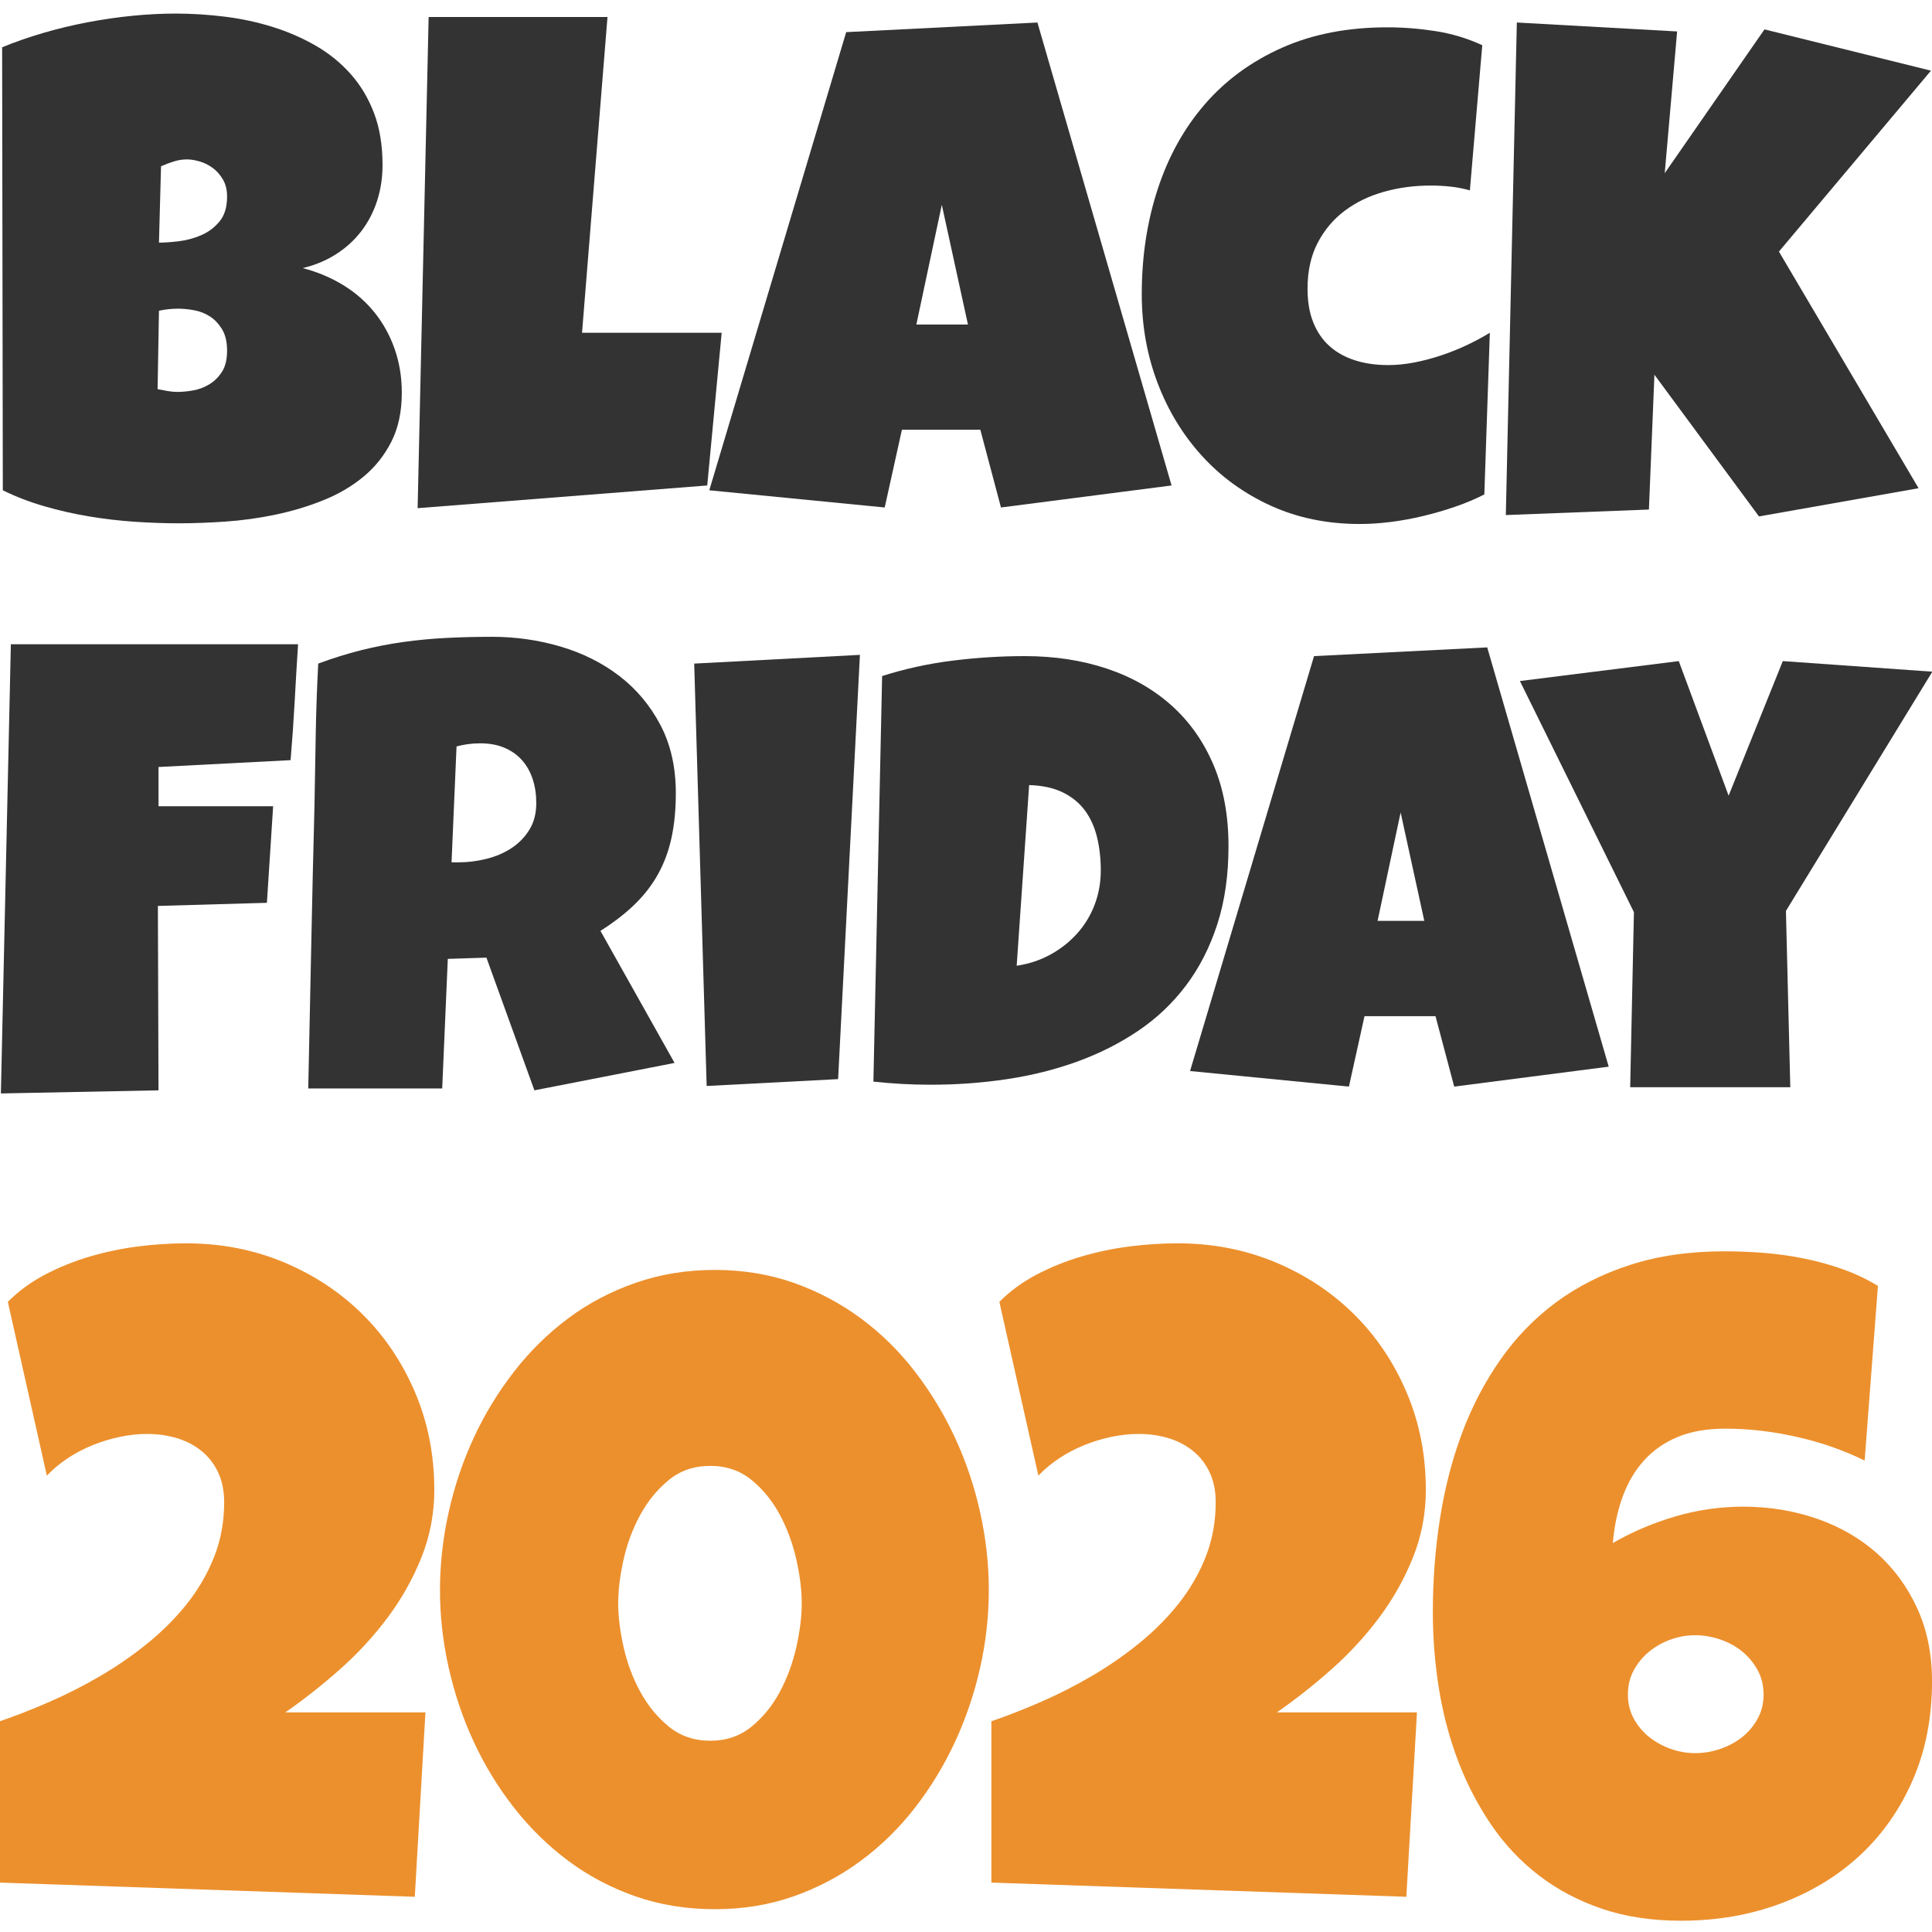
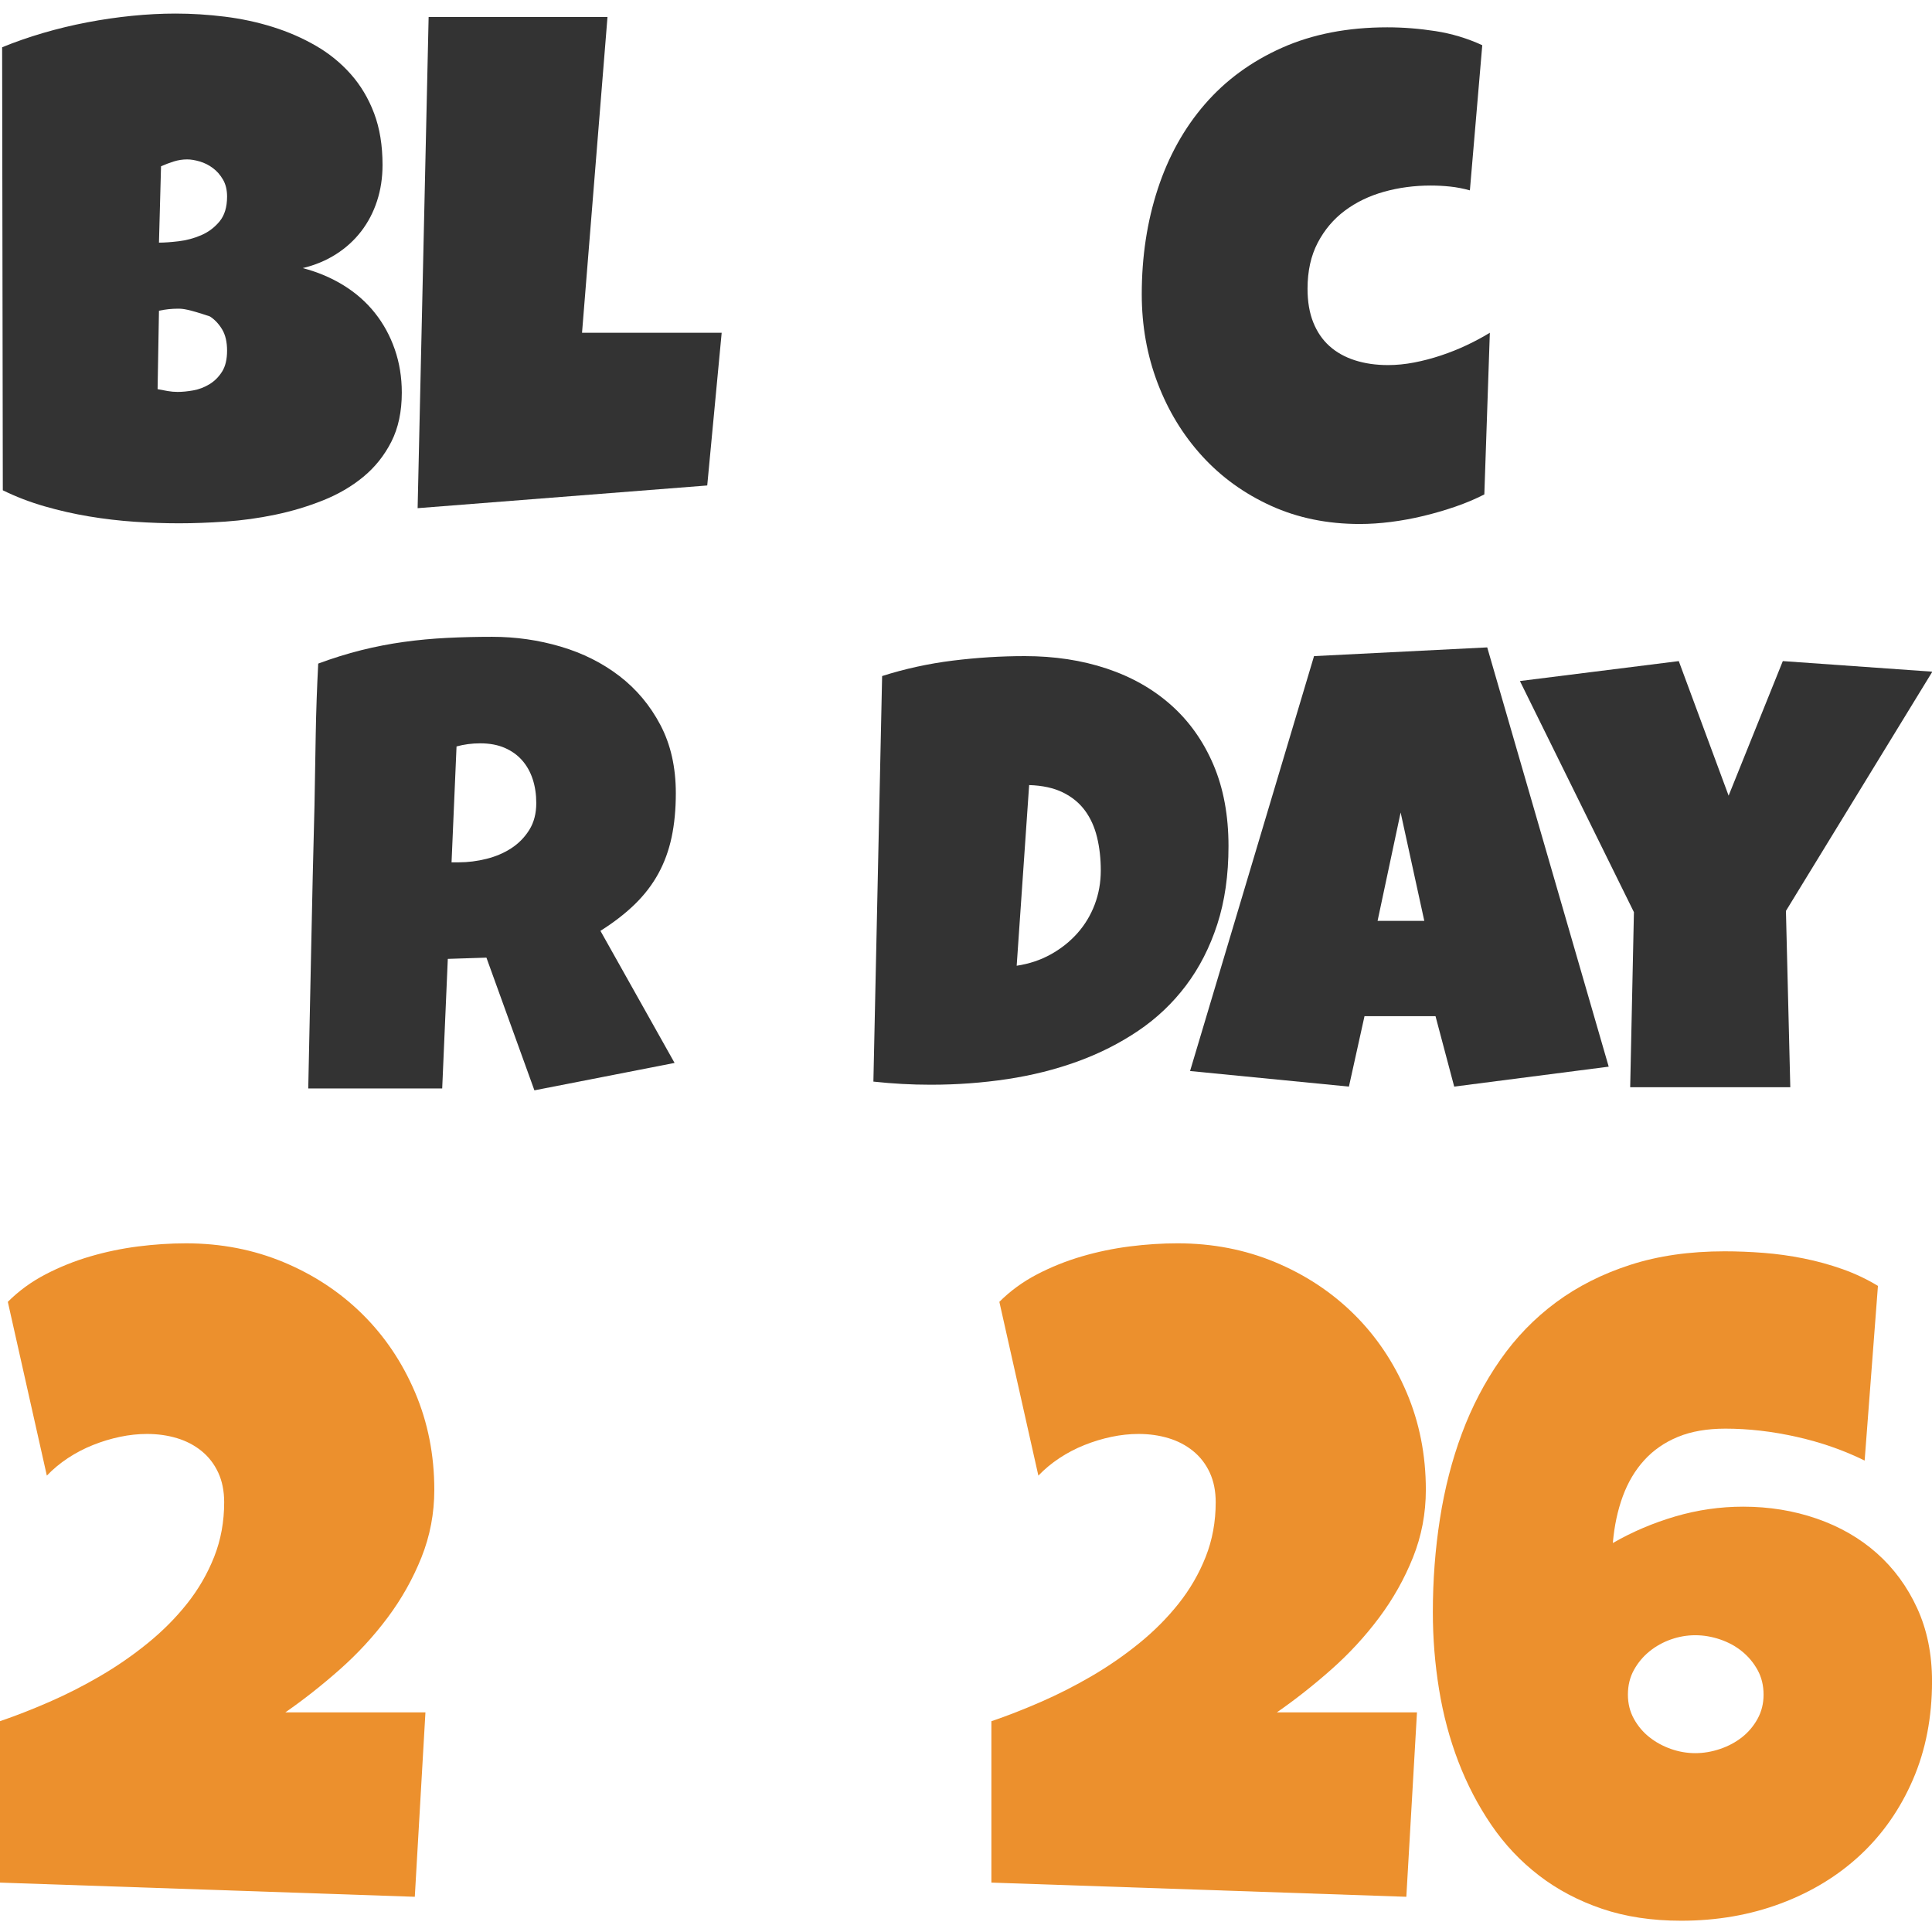
<svg xmlns="http://www.w3.org/2000/svg" version="1.1" x="0px" y="0px" width="1024px" height="1024px" viewBox="0 0 1024 1024" style="enable-background:new 0 0 1024 1024;" xml:space="preserve">
  <g id="Black">
    <g>
-       <path style="fill:#333333;" d="M212.964,208.088c0,10.089-1.854,18.777-5.56,26.069c-3.708,7.292-8.659,13.49-14.857,18.595    s-13.339,9.269-21.42,12.487c-8.084,3.222-16.499,5.743-25.249,7.566c-8.75,1.823-17.532,3.036-26.342,3.646    c-8.813,0.606-17.045,0.911-24.702,0.911c-7.537,0-15.344-0.273-23.426-0.82c-8.083-0.547-16.133-1.49-24.155-2.826    c-8.021-1.336-15.923-3.127-23.699-5.378c-7.779-2.247-15.131-5.073-22.059-8.477L1.13,25.057    c6.805-2.794,14.037-5.315,21.694-7.565c7.657-2.248,15.464-4.13,23.426-5.651c7.958-1.518,15.889-2.672,23.79-3.463    c7.899-0.789,15.556-1.185,22.97-1.185c8.628,0,17.347,0.547,26.16,1.641c8.811,1.094,17.287,2.917,25.431,5.469    c8.141,2.552,15.738,5.865,22.788,9.935c7.047,4.073,13.217,9.087,18.503,15.04c5.287,5.956,9.417,12.883,12.396,20.782    c2.977,7.902,4.467,17.017,4.467,27.345c0,6.808-0.974,13.188-2.917,19.142c-1.945,5.956-4.74,11.303-8.386,16.042    c-3.646,4.74-8.084,8.782-13.308,12.123c-5.227,3.344-11.121,5.805-17.683,7.383c7.898,2.068,15.1,5.104,21.603,9.115    c6.5,4.011,12.032,8.873,16.589,14.584c4.558,5.714,8.081,12.154,10.574,19.324C211.716,192.291,212.964,199.947,212.964,208.088z     M94.468,163.606c-3.526,0-6.928,0.365-10.209,1.094l-0.729,41.565c1.823,0.364,3.615,0.701,5.378,1.002    c1.761,0.305,3.492,0.456,5.196,0.456c2.552,0,5.347-0.273,8.386-0.82c3.037-0.547,5.894-1.641,8.568-3.281    c2.672-1.641,4.891-3.857,6.654-6.654c1.76-2.794,2.644-6.5,2.644-11.121c0-4.617-0.883-8.386-2.644-11.303    c-1.763-2.917-3.919-5.195-6.472-6.836c-2.552-1.641-5.349-2.734-8.386-3.281C99.814,163.88,97.021,163.606,94.468,163.606z     M120.355,104.176c0-3.524-0.729-6.532-2.188-9.024c-1.458-2.49-3.253-4.526-5.378-6.107c-2.128-1.578-4.438-2.734-6.928-3.463    c-2.492-0.729-4.711-1.094-6.654-1.094c-2.433,0-4.803,0.364-7.11,1.094c-2.31,0.729-4.558,1.581-6.745,2.552l-1.094,40.471    c2.794,0,6.258-0.242,10.391-0.729c4.13-0.484,8.112-1.55,11.941-3.19c3.828-1.641,7.078-4.07,9.753-7.292    C119.016,114.174,120.355,109.768,120.355,104.176z" />
+       <path style="fill:#333333;" d="M212.964,208.088c0,10.089-1.854,18.777-5.56,26.069c-3.708,7.292-8.659,13.49-14.857,18.595    s-13.339,9.269-21.42,12.487c-8.084,3.222-16.499,5.743-25.249,7.566c-8.75,1.823-17.532,3.036-26.342,3.646    c-8.813,0.606-17.045,0.911-24.702,0.911c-7.537,0-15.344-0.273-23.426-0.82c-8.083-0.547-16.133-1.49-24.155-2.826    c-8.021-1.336-15.923-3.127-23.699-5.378c-7.779-2.247-15.131-5.073-22.059-8.477L1.13,25.057    c6.805-2.794,14.037-5.315,21.694-7.565c7.657-2.248,15.464-4.13,23.426-5.651c7.958-1.518,15.889-2.672,23.79-3.463    c7.899-0.789,15.556-1.185,22.97-1.185c8.628,0,17.347,0.547,26.16,1.641c8.811,1.094,17.287,2.917,25.431,5.469    c8.141,2.552,15.738,5.865,22.788,9.935c7.047,4.073,13.217,9.087,18.503,15.04c5.287,5.956,9.417,12.883,12.396,20.782    c2.977,7.902,4.467,17.017,4.467,27.345c0,6.808-0.974,13.188-2.917,19.142c-1.945,5.956-4.74,11.303-8.386,16.042    c-3.646,4.74-8.084,8.782-13.308,12.123c-5.227,3.344-11.121,5.805-17.683,7.383c7.898,2.068,15.1,5.104,21.603,9.115    c6.5,4.011,12.032,8.873,16.589,14.584c4.558,5.714,8.081,12.154,10.574,19.324C211.716,192.291,212.964,199.947,212.964,208.088z     M94.468,163.606c-3.526,0-6.928,0.365-10.209,1.094l-0.729,41.565c1.823,0.364,3.615,0.701,5.378,1.002    c1.761,0.305,3.492,0.456,5.196,0.456c2.552,0,5.347-0.273,8.386-0.82c3.037-0.547,5.894-1.641,8.568-3.281    c2.672-1.641,4.891-3.857,6.654-6.654c1.76-2.794,2.644-6.5,2.644-11.121c0-4.617-0.883-8.386-2.644-11.303    c-1.763-2.917-3.919-5.195-6.472-6.836C99.814,163.88,97.021,163.606,94.468,163.606z     M120.355,104.176c0-3.524-0.729-6.532-2.188-9.024c-1.458-2.49-3.253-4.526-5.378-6.107c-2.128-1.578-4.438-2.734-6.928-3.463    c-2.492-0.729-4.711-1.094-6.654-1.094c-2.433,0-4.803,0.364-7.11,1.094c-2.31,0.729-4.558,1.581-6.745,2.552l-1.094,40.471    c2.794,0,6.258-0.242,10.391-0.729c4.13-0.484,8.112-1.55,11.941-3.19c3.828-1.641,7.078-4.07,9.753-7.292    C119.016,114.174,120.355,109.768,120.355,104.176z" />
      <path style="fill:#333333;" d="M382.504,176.368l-7.657,80.942L221.35,269.341l5.833-260.327h94.797L308.49,176.368H382.504z" />
-       <path style="fill:#333333;" d="M620.955,257.31l-90.422,11.667l-10.938-41.2h-41.565l-9.115,41.2l-92.974-9.115l72.556-242.826    l101.36-5.104L620.955,257.31z M513.032,171.992l-13.854-63.441l-13.491,63.441H513.032z" />
      <path style="fill:#333333;" d="M785.632,23.963l-6.563,76.931c-3.526-0.971-6.99-1.641-10.392-2.005    c-3.403-0.364-6.867-0.547-10.391-0.547c-8.631,0-16.863,1.094-24.702,3.282s-14.767,5.532-20.782,10.026    c-6.017,4.498-10.818,10.181-14.402,17.045c-3.586,6.868-5.378,14.98-5.378,24.337c0,6.808,1.003,12.733,3.008,17.774    c2.006,5.045,4.86,9.238,8.568,12.579c3.706,3.344,8.204,5.865,13.49,7.565c5.287,1.703,11.149,2.552,17.593,2.552    c4.494,0,9.115-0.456,13.854-1.367c4.74-0.912,9.479-2.156,14.22-3.737c4.739-1.578,9.297-3.401,13.673-5.469    c4.375-2.065,8.445-4.252,12.214-6.563l-2.917,85.682c-4.739,2.433-9.844,4.589-15.313,6.472    c-5.469,1.886-11.092,3.526-16.862,4.922c-5.774,1.396-11.548,2.461-17.319,3.19c-5.773,0.729-11.273,1.094-16.498,1.094    c-17.259,0-32.968-3.222-47.125-9.662c-14.159-6.44-26.313-15.222-36.46-26.342c-10.149-11.121-18.02-24.033-23.608-38.739    c-5.591-14.704-8.386-30.381-8.386-47.034c0-19.931,2.826-38.525,8.478-55.784c5.651-17.256,13.975-32.236,24.975-44.938    c10.998-12.698,24.611-22.665,40.836-29.897c16.225-7.229,34.848-10.847,55.875-10.847c8.386,0,16.892,0.669,25.522,2.005    C769.467,17.828,777.73,20.317,785.632,23.963z" />
-       <path style="fill:#333333;" d="M1023.448,37.454l-80.577,95.891l74.015,125.423l-84.588,14.949l-55.42-75.108l-2.917,71.462    l-75.837,2.917l5.833-261.056l84.953,4.74l-6.563,75.108l52.868-76.202L1023.448,37.454z" />
    </g>
  </g>
  <g id="_x32_019">
    <g>
      <path style="fill:#EC902D;" d="M230.19,789.634c0,12.534-2.273,24.478-6.814,35.833c-4.545,11.359-10.537,22.011-17.975,31.956    c-7.442,9.949-15.901,19.113-25.377,27.492c-9.479,8.382-19.073,15.94-28.784,22.674h74.251l-5.639,97.748l-219.933-7.519v-85.529    c8.301-2.82,17.036-6.228,26.199-10.222c9.164-3.994,18.17-8.576,27.022-13.746c8.848-5.169,17.23-10.963,25.142-17.388    c7.908-6.421,14.88-13.43,20.913-21.029c6.028-7.597,10.809-15.861,14.333-24.79c3.525-8.929,5.287-18.563,5.287-28.901    c0-5.951-1.058-11.198-3.172-15.743c-2.115-4.541-5.052-8.341-8.811-11.396c-3.76-3.055-8.106-5.324-13.041-6.814    c-4.935-1.487-10.221-2.232-15.861-2.232c-4.699,0-9.479,0.511-14.333,1.527c-4.857,1.021-9.634,2.467-14.333,4.347    c-4.7,1.88-9.127,4.193-13.276,6.932c-4.152,2.743-7.872,5.838-11.161,9.281L4.148,690.006    c5.793-5.793,12.454-10.65,19.973-14.568c7.519-3.913,15.427-7.086,23.732-9.516c8.301-2.427,16.76-4.189,25.377-5.287    c8.613-1.094,17.072-1.645,25.377-1.645c18.482,0,35.716,3.329,51.693,9.986c15.979,6.659,29.878,15.823,41.708,27.491    c11.826,11.672,21.147,25.494,27.961,41.473C226.783,753.918,230.19,771.151,230.19,789.634z" />
-       <path style="fill:#EC902D;" d="M524.092,842.737c0,13.786-1.527,27.491-4.582,41.12c-3.054,13.628-7.482,26.709-13.275,39.24    c-5.797,12.534-12.887,24.202-21.265,35.011c-8.382,10.809-17.976,20.207-28.784,28.196s-22.675,14.256-35.598,18.798    c-12.923,4.545-26.827,6.813-41.708,6.813c-15.038,0-29.059-2.269-42.06-6.813c-13.004-4.542-24.87-10.809-35.598-18.798    c-10.731-7.989-20.325-17.388-28.784-28.196s-15.589-22.477-21.382-35.011c-5.797-12.531-10.221-25.648-13.276-39.358    c-3.055-13.705-4.582-27.374-4.582-41.002s1.527-27.334,4.582-41.12c3.055-13.782,7.479-26.94,13.276-39.475    c5.793-12.531,12.923-24.239,21.382-35.129c8.459-10.886,18.053-20.324,28.784-28.313c10.728-7.989,22.634-14.253,35.715-18.798    c13.078-4.542,27.059-6.814,41.942-6.814c14.88,0,28.784,2.272,41.708,6.814c12.923,4.545,24.79,10.809,35.598,18.798    s20.402,17.428,28.784,28.313c8.378,10.89,15.467,22.598,21.265,35.129c5.793,12.534,10.222,25.692,13.275,39.475    C522.564,815.403,524.092,829.109,524.092,842.737z M424.935,849.786c0-6.891-0.94-14.568-2.82-23.027s-4.78-16.367-8.694-23.731    c-3.917-7.361-8.929-13.548-15.038-18.563c-6.109-5.012-13.394-7.52-21.853-7.52c-8.617,0-15.978,2.508-22.087,7.52    c-6.109,5.015-11.161,11.201-15.155,18.563c-3.995,7.364-6.932,15.272-8.812,23.731s-2.82,16.137-2.82,23.027    c0,6.896,0.94,14.568,2.82,23.027s4.817,16.371,8.812,23.732c3.994,7.364,9.046,13.551,15.155,18.563    c6.109,5.015,13.471,7.519,22.087,7.519c8.459,0,15.743-2.504,21.853-7.519c6.109-5.012,11.121-11.198,15.038-18.563    c3.914-7.361,6.814-15.273,8.694-23.732S424.935,856.682,424.935,849.786z" />
      <path style="fill:#EC902D;" d="M755.727,789.634c0,12.534-2.272,24.478-6.813,35.833c-4.546,11.359-10.537,22.011-17.976,31.956    c-7.442,9.949-15.901,19.113-25.377,27.492c-9.479,8.382-19.073,15.94-28.784,22.674h74.251l-5.64,97.748l-219.933-7.519v-85.529    c8.301-2.82,17.035-6.228,26.199-10.222s18.17-8.576,27.021-13.746c8.849-5.169,17.23-10.963,25.143-17.388    c7.908-6.421,14.88-13.43,20.912-21.029c6.028-7.597,10.809-15.861,14.333-24.79s5.287-18.563,5.287-28.901    c0-5.951-1.058-11.198-3.172-15.743c-2.115-4.541-5.052-8.341-8.812-11.396s-8.106-5.324-13.041-6.814    c-4.935-1.487-10.222-2.232-15.86-2.232c-4.699,0-9.479,0.511-14.333,1.527c-4.857,1.021-9.635,2.467-14.334,4.347    s-9.127,4.193-13.275,6.932c-4.152,2.743-7.872,5.838-11.161,9.281l-20.678-92.108c5.794-5.793,12.453-10.65,19.973-14.568    c7.519-3.913,15.428-7.086,23.732-9.516c8.301-2.427,16.76-4.189,25.377-5.287c8.612-1.094,17.071-1.645,25.376-1.645    c18.482,0,35.716,3.329,51.694,9.986c15.978,6.659,29.878,15.823,41.707,27.491c11.826,11.672,21.147,25.494,27.962,41.473    C752.319,753.918,755.727,771.151,755.727,789.634z" />
      <path style="fill:#EC902D;" d="M1024.017,891.142c0,19.113-3.37,36.461-10.104,52.046c-6.737,15.589-16.019,28.901-27.845,39.945    c-11.829,11.043-25.887,19.62-42.177,25.729c-16.294,6.108-33.917,9.163-52.869,9.163c-15.508,0-29.488-2.114-41.942-6.344    c-12.453-4.229-23.577-10.104-33.365-17.623c-9.792-7.519-18.211-16.448-25.26-26.787c-7.049-10.338-12.887-21.536-17.505-33.601    c-4.623-12.061-8.029-24.826-10.222-38.3c-2.195-13.471-3.289-27.099-3.289-40.886c0-16.917,1.252-33.402,3.759-49.461    c2.504-16.055,6.381-31.134,11.632-45.232c5.246-14.098,12.02-27.099,20.324-39.005c8.302-11.902,18.17-22.087,29.606-30.546    c11.433-8.459,24.555-15.075,39.357-19.855c14.804-4.776,31.446-7.166,49.932-7.166c6.733,0,13.629,0.275,20.678,0.822    c7.049,0.551,14.099,1.527,21.147,2.937c7.049,1.41,13.899,3.29,20.56,5.64c6.656,2.35,12.96,5.327,18.915,8.929l-7.049,92.579    c-11.124-5.481-23.145-9.671-36.068-12.571c-12.923-2.896-25.494-4.347-37.713-4.347c-9.714,0-18.093,1.45-25.142,4.347    c-7.049,2.9-13.004,7.013-17.857,12.336c-4.857,5.327-8.657,11.712-11.396,19.15c-2.742,7.441-4.505,15.706-5.287,24.789    c10.339-5.951,21.383-10.65,33.131-14.098c11.749-3.444,23.732-5.17,35.951-5.17c13.782,0,26.786,2.115,39.005,6.345    s22.829,10.339,31.839,18.327c9.006,7.989,16.132,17.704,21.382,29.137C1021.392,863.808,1024.017,876.731,1024.017,891.142z     M934.728,898.19c0-4.854-1.058-9.2-3.172-13.041c-2.115-3.837-4.857-7.126-8.225-9.869c-3.37-2.738-7.247-4.854-11.631-6.344    c-4.388-1.487-8.774-2.232-13.158-2.232c-4.388,0-8.694,0.745-12.924,2.232c-4.229,1.49-8.029,3.605-11.396,6.344    c-3.371,2.743-6.109,6.032-8.225,9.869c-2.114,3.841-3.172,8.188-3.172,13.041c0,4.699,1.058,8.97,3.172,12.806    c2.115,3.841,4.854,7.09,8.225,9.752c3.366,2.665,7.166,4.739,11.396,6.227c4.229,1.49,8.536,2.232,12.924,2.232    c4.384,0,8.771-0.742,13.158-2.232c4.384-1.487,8.261-3.562,11.631-6.227c3.367-2.662,6.109-5.911,8.225-9.752    C933.67,907.16,934.728,902.89,934.728,898.19z" />
    </g>
  </g>
  <g id="Friday">
    <g>
-       <path style="fill:#333333;" d="M157.976,341.48c-0.66,10.347-1.267,20.583-1.816,30.708c-0.552,10.127-1.267,20.364-2.146,30.708    l-70.001,3.632v20.802h60.756l-3.302,51.18l-57.784,1.651l0.33,97.737l-83.54,1.651l5.283-238.07H157.976z" />
      <path style="fill:#333333;" d="M358.2,420.397c0,8.585-0.743,16.373-2.229,23.361c-1.486,6.991-3.826,13.401-7.017,19.234    c-3.194,5.835-7.321,11.227-12.382,16.179c-5.064,4.953-11.173,9.687-18.326,14.199l39.293,70.001l-74.294,14.528l-25.425-70.331    l-20.472,0.66l-2.972,68.681h-70.992c0.549-25.095,1.073-50.079,1.568-74.954c0.496-24.873,1.073-49.859,1.734-74.954    c0.219-12.656,0.438-25.204,0.66-37.643c0.219-12.437,0.66-24.984,1.321-37.642c7.703-2.861,15.297-5.227,22.783-7.099    c7.484-1.87,14.996-3.328,22.536-4.375c7.538-1.045,15.189-1.759,22.948-2.146c7.76-0.384,15.71-0.578,23.857-0.578    c12.547,0,24.682,1.733,36.404,5.2c11.722,3.467,22.095,8.668,31.121,15.602c9.023,6.934,16.262,15.576,21.71,25.92    C355.476,394.587,358.2,406.64,358.2,420.397z M284.236,425.68c0-4.623-0.635-8.859-1.899-12.713    c-1.267-3.851-3.137-7.182-5.613-9.988s-5.559-5.007-9.245-6.604c-3.689-1.594-8.007-2.394-12.96-2.394    c-2.203,0-4.349,0.139-6.439,0.413c-2.092,0.276-4.127,0.689-6.108,1.238l-2.642,61.416h3.962c4.731,0,9.547-0.604,14.446-1.816    c4.896-1.21,9.3-3.08,13.208-5.613c3.906-2.531,7.099-5.778,9.576-9.741S284.236,431.185,284.236,425.68z" />
-       <path style="fill:#333333;" d="M455.772,347.094l-11.557,224.862l-69.671,3.633l-6.604-223.873L455.772,347.094z" />
      <path style="fill:#333333;" d="M651.129,448.463c0,15.411-1.981,29.222-5.943,41.439c-3.963,12.217-9.493,23.031-16.593,32.442    c-7.099,9.41-15.548,17.418-25.343,24.021c-9.797,6.604-20.528,12.026-32.193,16.262c-11.668,4.238-24.079,7.348-37.229,9.328    c-13.153,1.981-26.664,2.972-40.532,2.972c-5.175,0-10.236-0.137-15.189-0.412c-4.953-0.273-10.017-0.687-15.189-1.238    l4.623-214.957c12.106-3.852,24.571-6.576,37.395-8.172c12.821-1.594,25.562-2.394,38.22-2.394c15.738,0,30.213,2.203,43.42,6.604    c13.208,4.403,24.6,10.871,34.176,19.399c9.575,8.531,17.03,19.043,22.37,31.534C648.459,417.784,651.129,432.175,651.129,448.463    z M538.862,511.86c6.604-0.99,12.63-2.997,18.078-6.025c5.448-3.026,10.153-6.769,14.116-11.227    c3.962-4.458,7.017-9.519,9.163-15.189c2.146-5.667,3.219-11.693,3.219-18.078c0-6.273-0.66-12.134-1.98-17.583    c-1.321-5.448-3.468-10.18-6.439-14.199c-2.972-4.016-6.88-7.208-11.722-9.576c-4.845-2.365-10.788-3.658-17.83-3.879    L538.862,511.86z" />
      <path style="fill:#333333;" d="M852.646,565.353l-81.888,10.566l-9.906-37.313h-37.642l-8.255,37.313l-84.2-8.255l65.709-219.91    l91.794-4.623L852.646,565.353z M754.909,488.087l-12.548-57.454l-12.217,57.454H754.909z" />
      <path style="fill:#333333;" d="M1024.177,356.009l-77.596,126.795l2.312,93.445h-84.86l1.98-92.785l-60.425-122.502l84.199-10.566    l26.416,71.322l28.727-71.322L1024.177,356.009z" />
    </g>
  </g>
</svg>